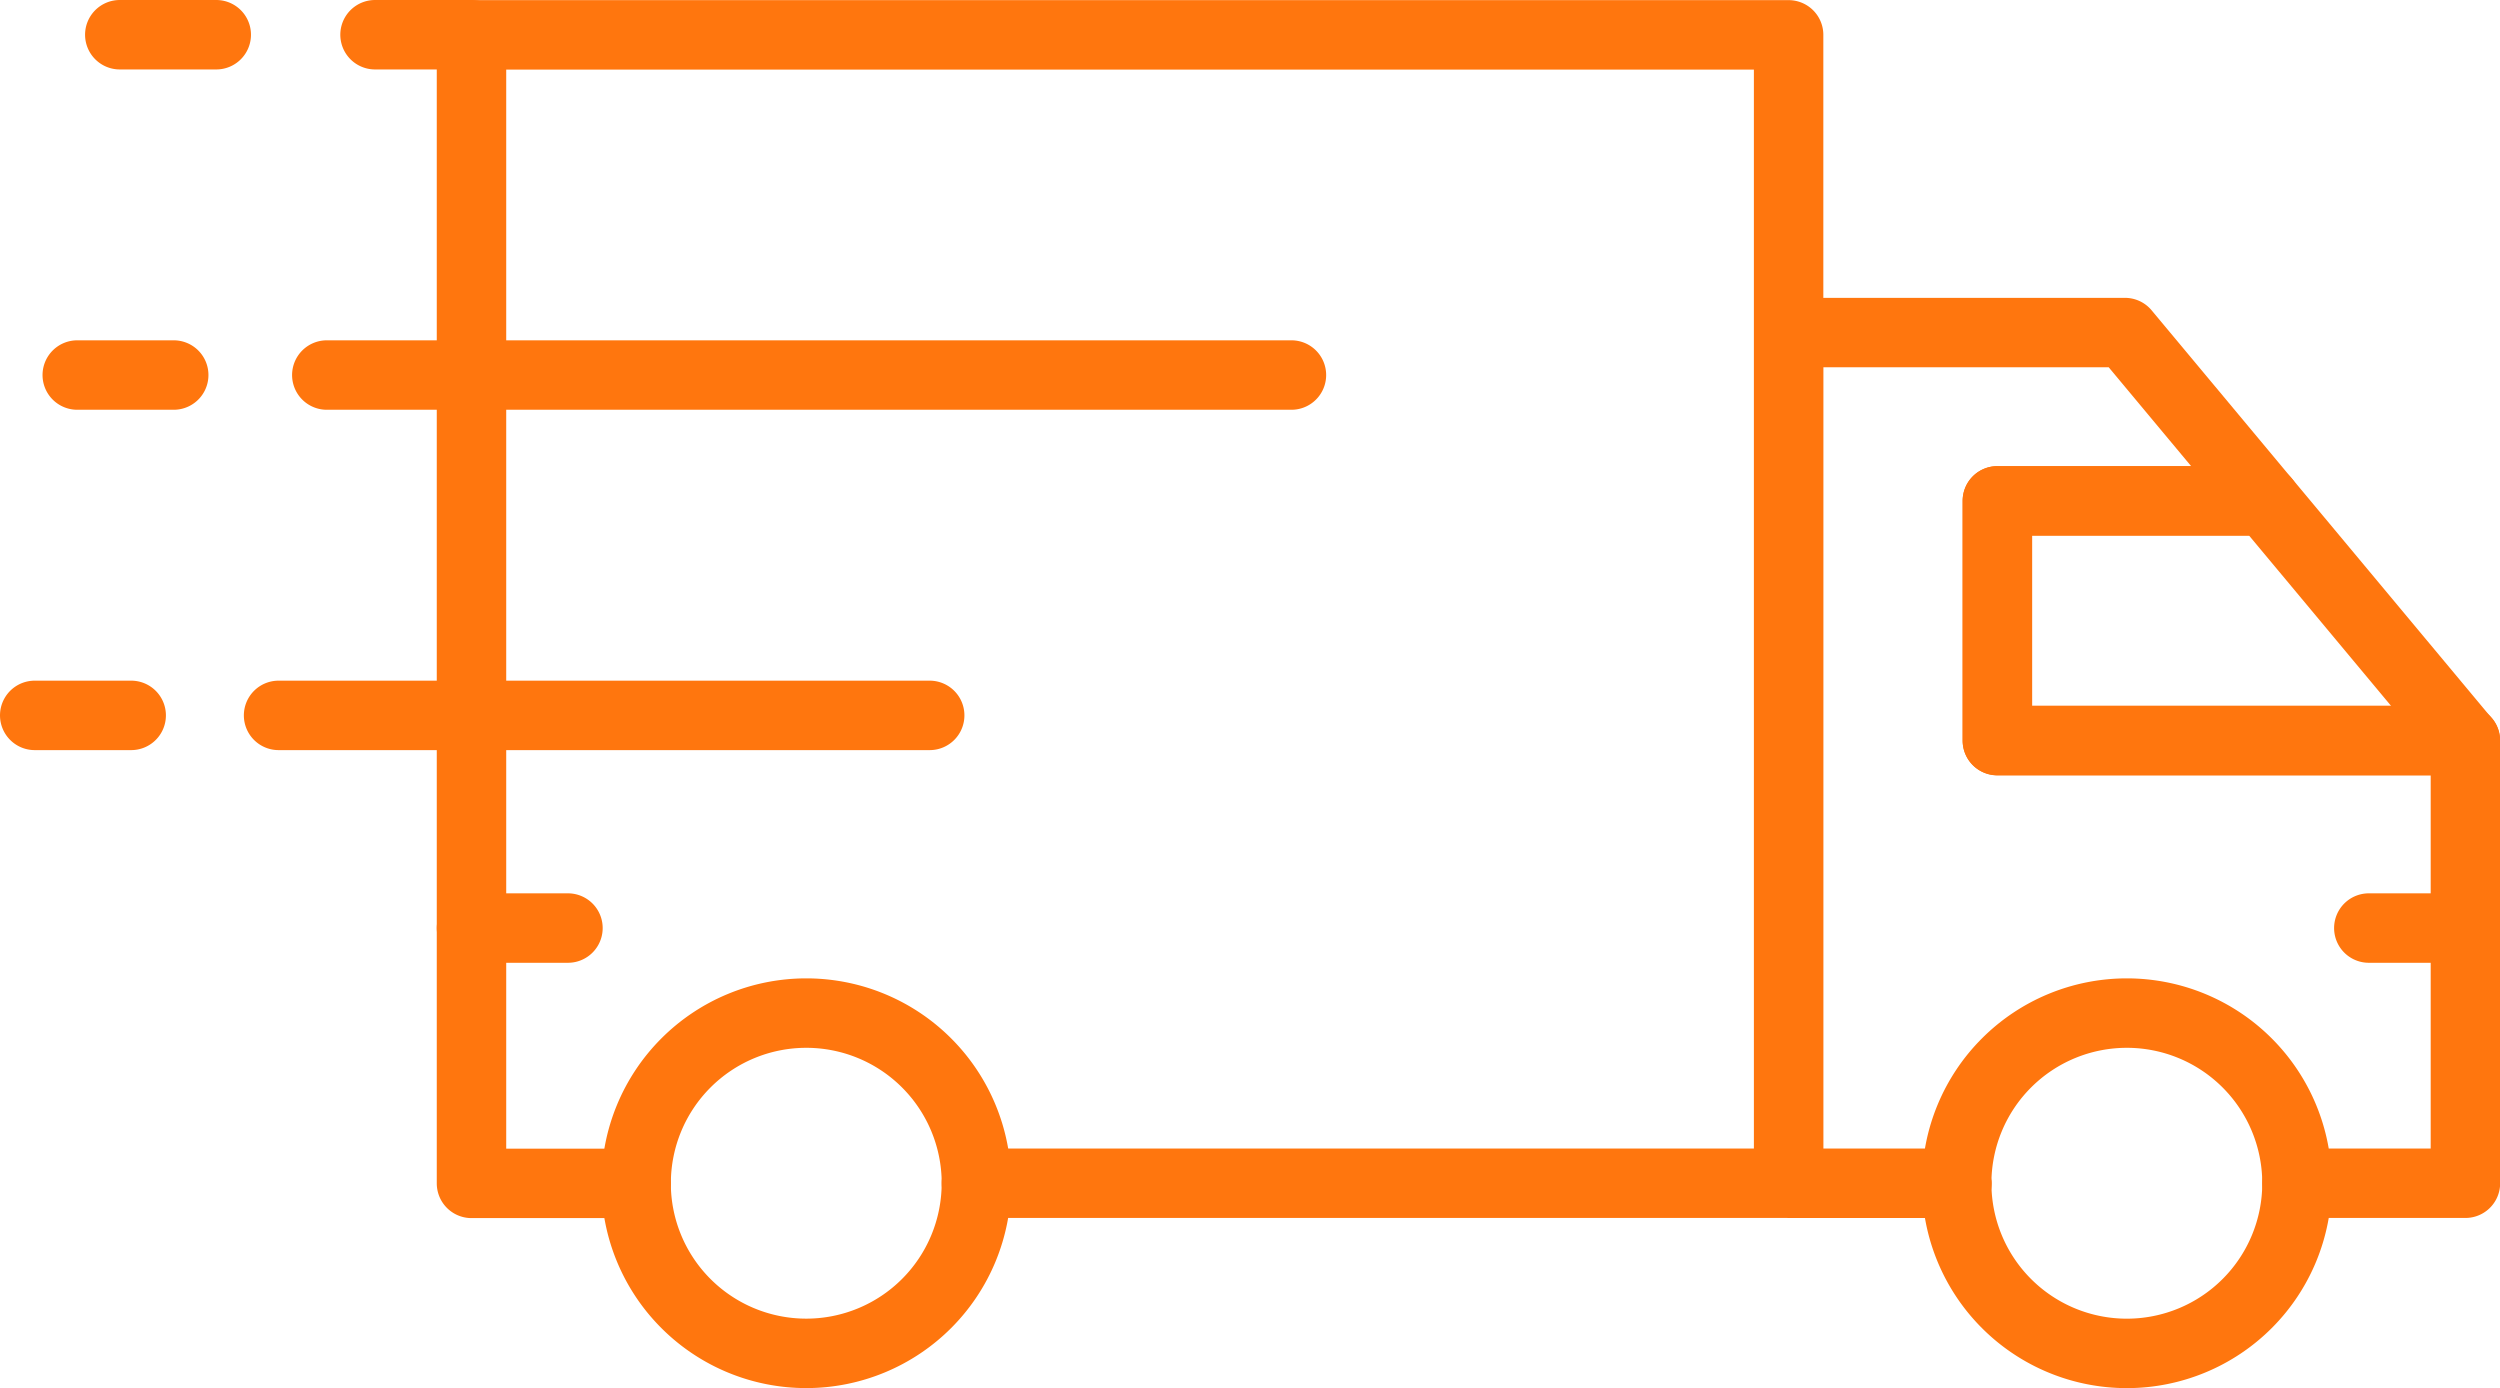
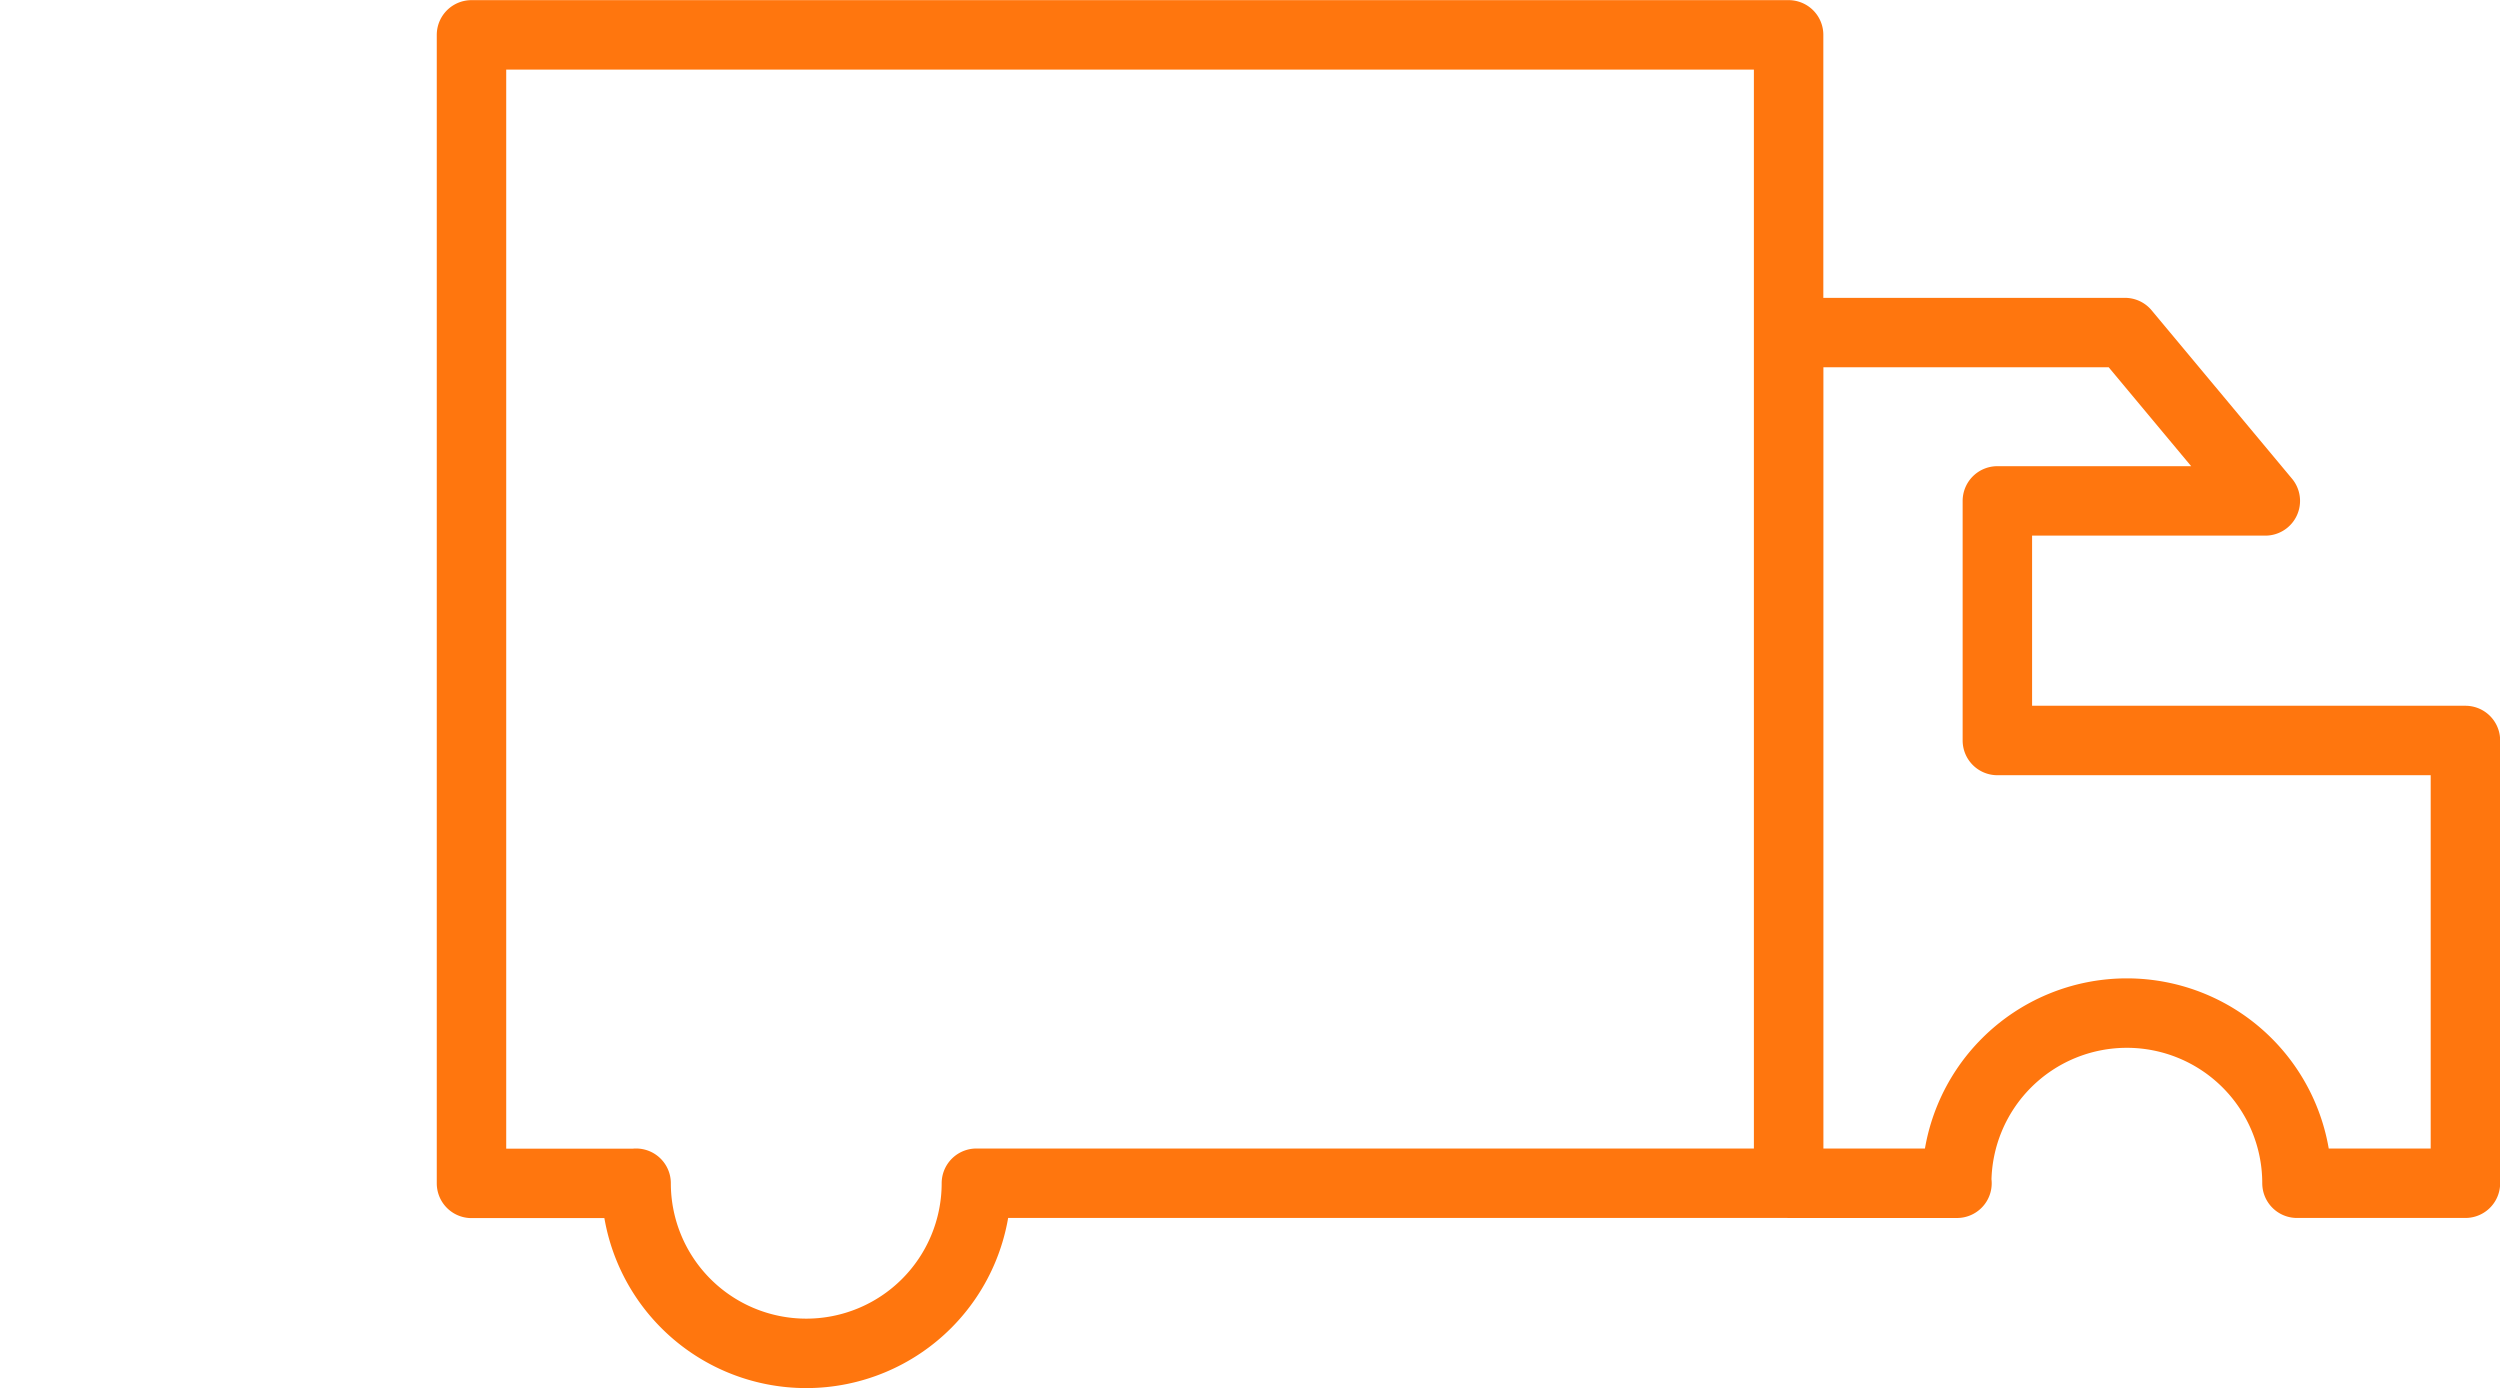
<svg xmlns="http://www.w3.org/2000/svg" width="72" height="39.977" viewBox="0 0 72 39.977">
  <g fill="none" stroke="#ff760e" stroke-linecap="round" stroke-linejoin="round" stroke-width="2">
    <path d="M28.12 34.077h23.392V1.004H13.579v33.077h4.741m0-.004a4.9 4.9 0 109.8 0m38.041 0h4.843V21.326h-13.48v-6.9h7.717l-4.042-4.848h-9.685v24.5h4.847m-.008-.001a4.9 4.9 0 119.8 0" />
-     <path d="M57.524 21.331H71l-5.759-6.907h-7.717zm-1.171 12.747a4.9 4.9 0 109.8 0M13.579 1h-2.778m26.392 9.801H13.579m13.196 9.802H13.579m2.778 6.125h-2.778m57.421 0h-2.778M6.228 1H3.45m1.553 9.801H2.225m1.553 9.802H1m12.579-9.802H9.412m4.167 9.802H8.023m10.298 13.474a4.9 4.9 0 119.8 0" />
  </g>
</svg>